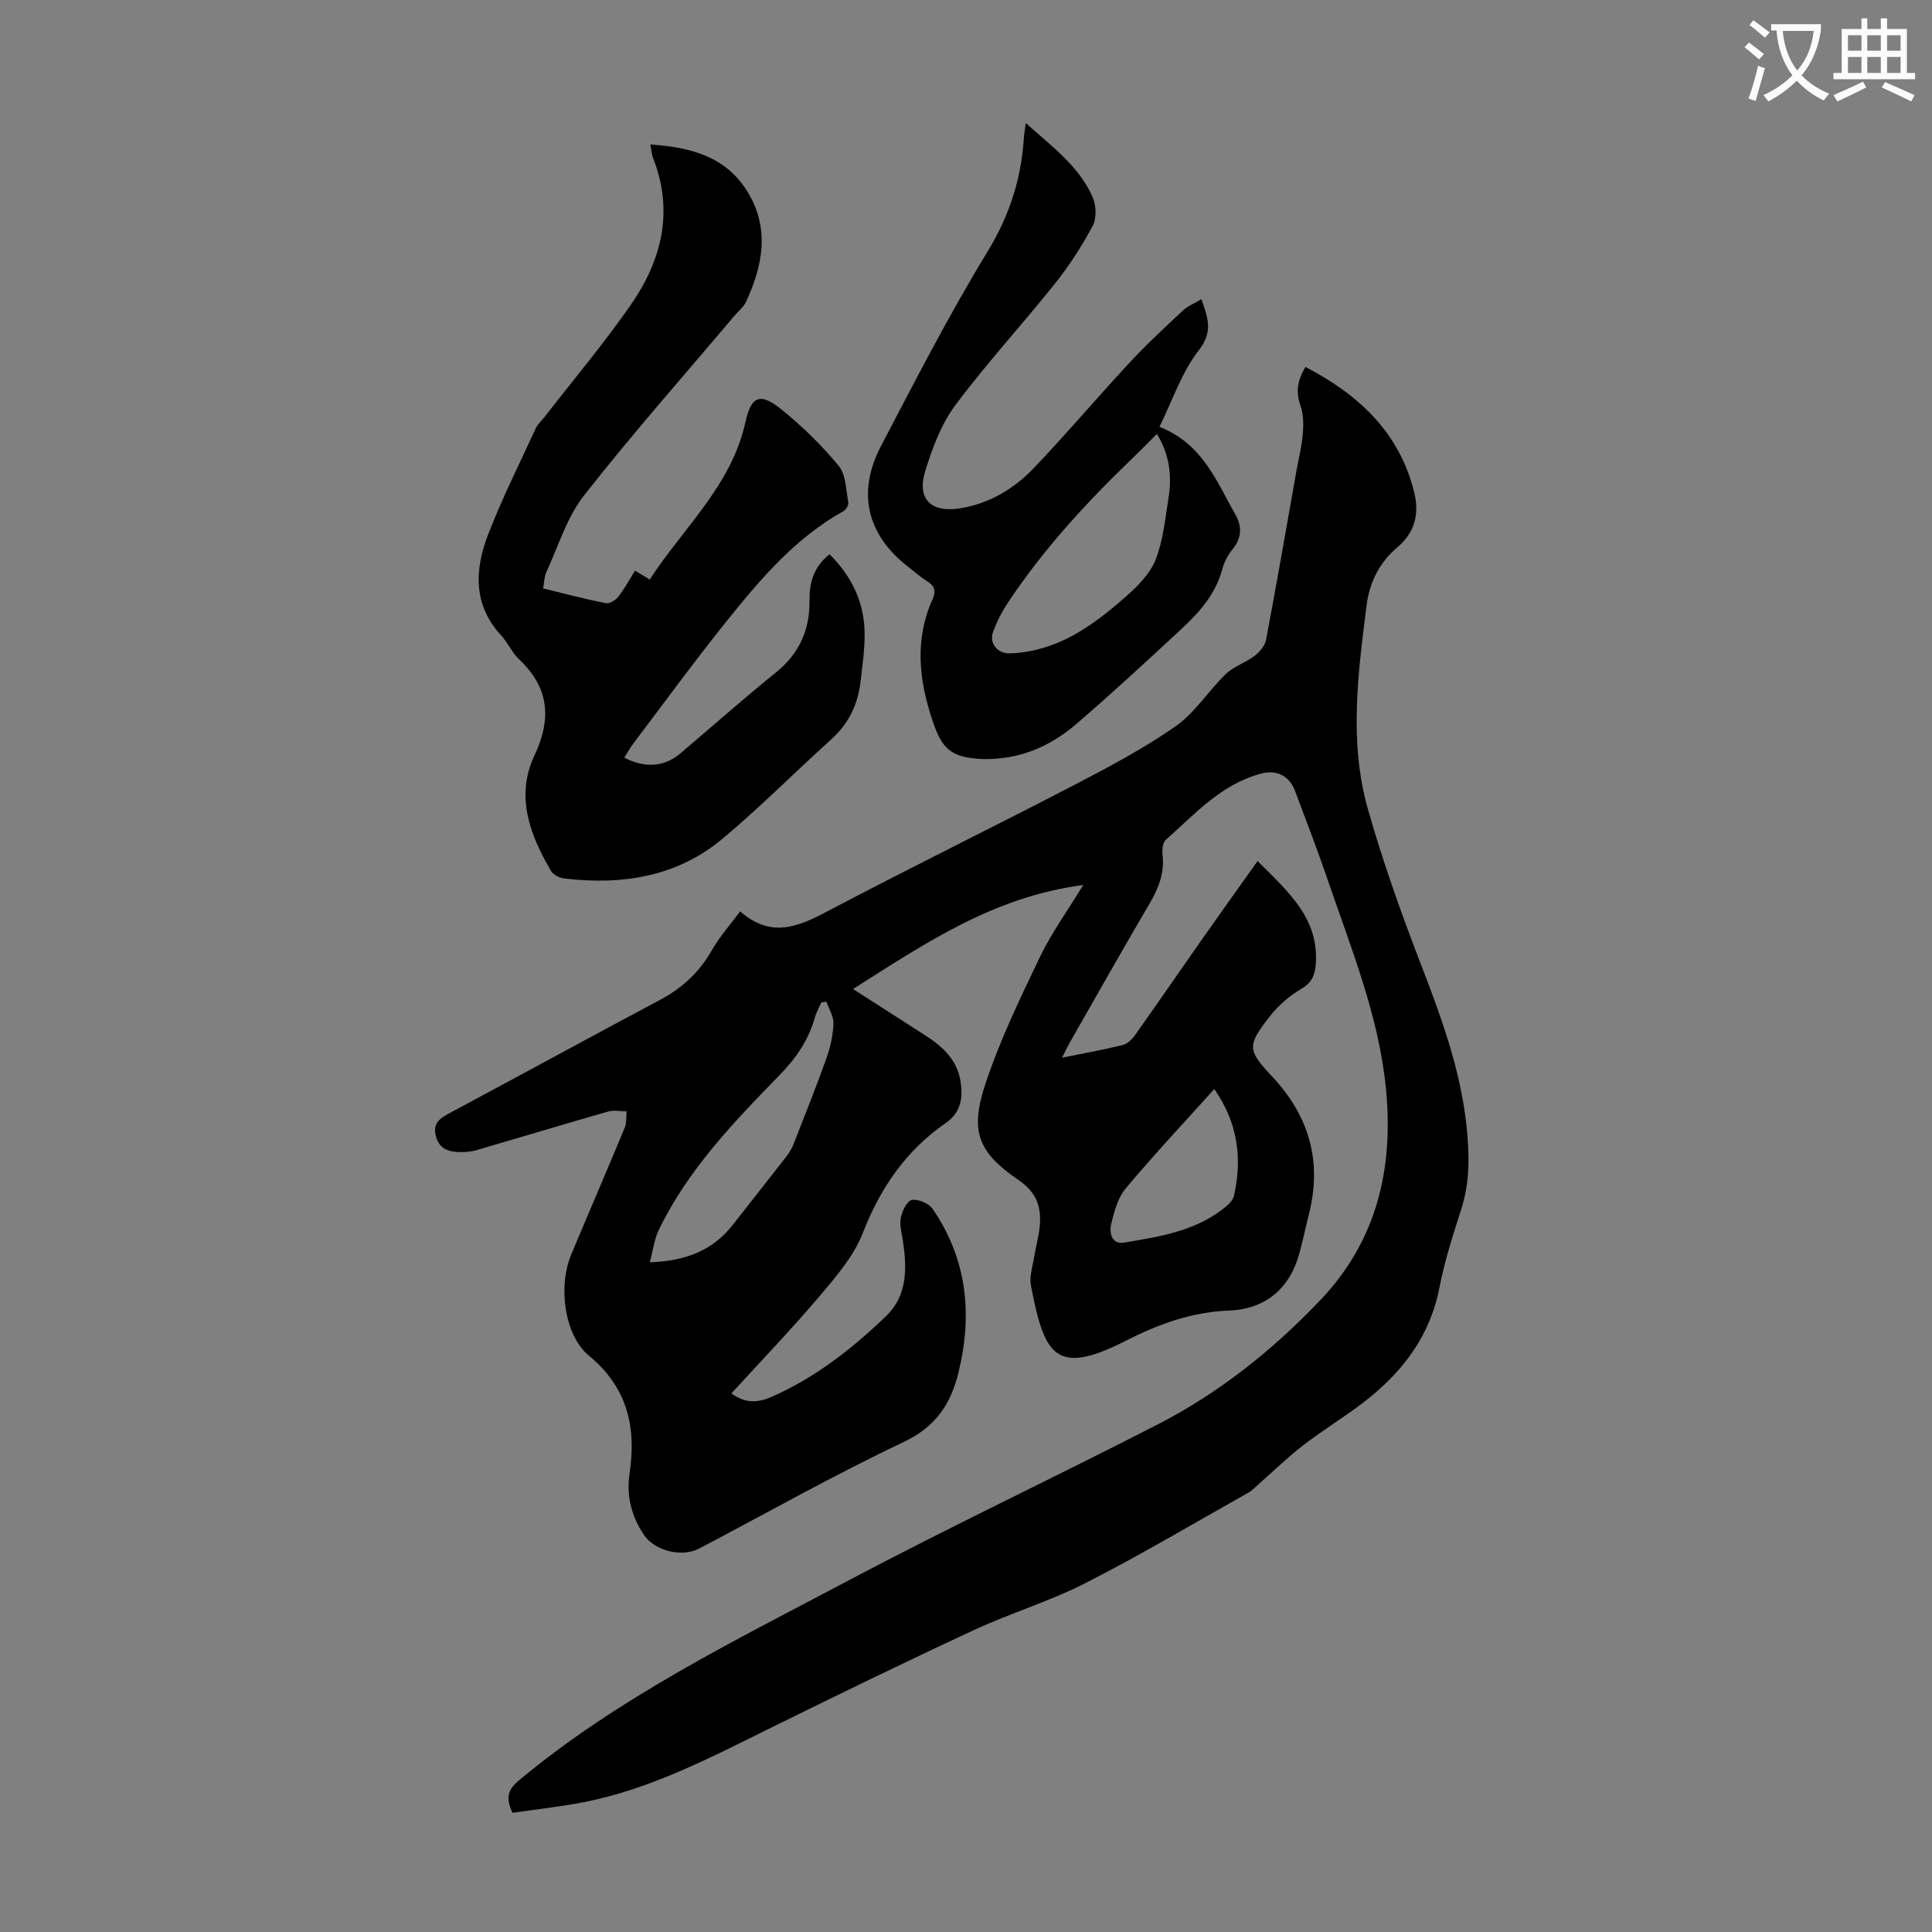
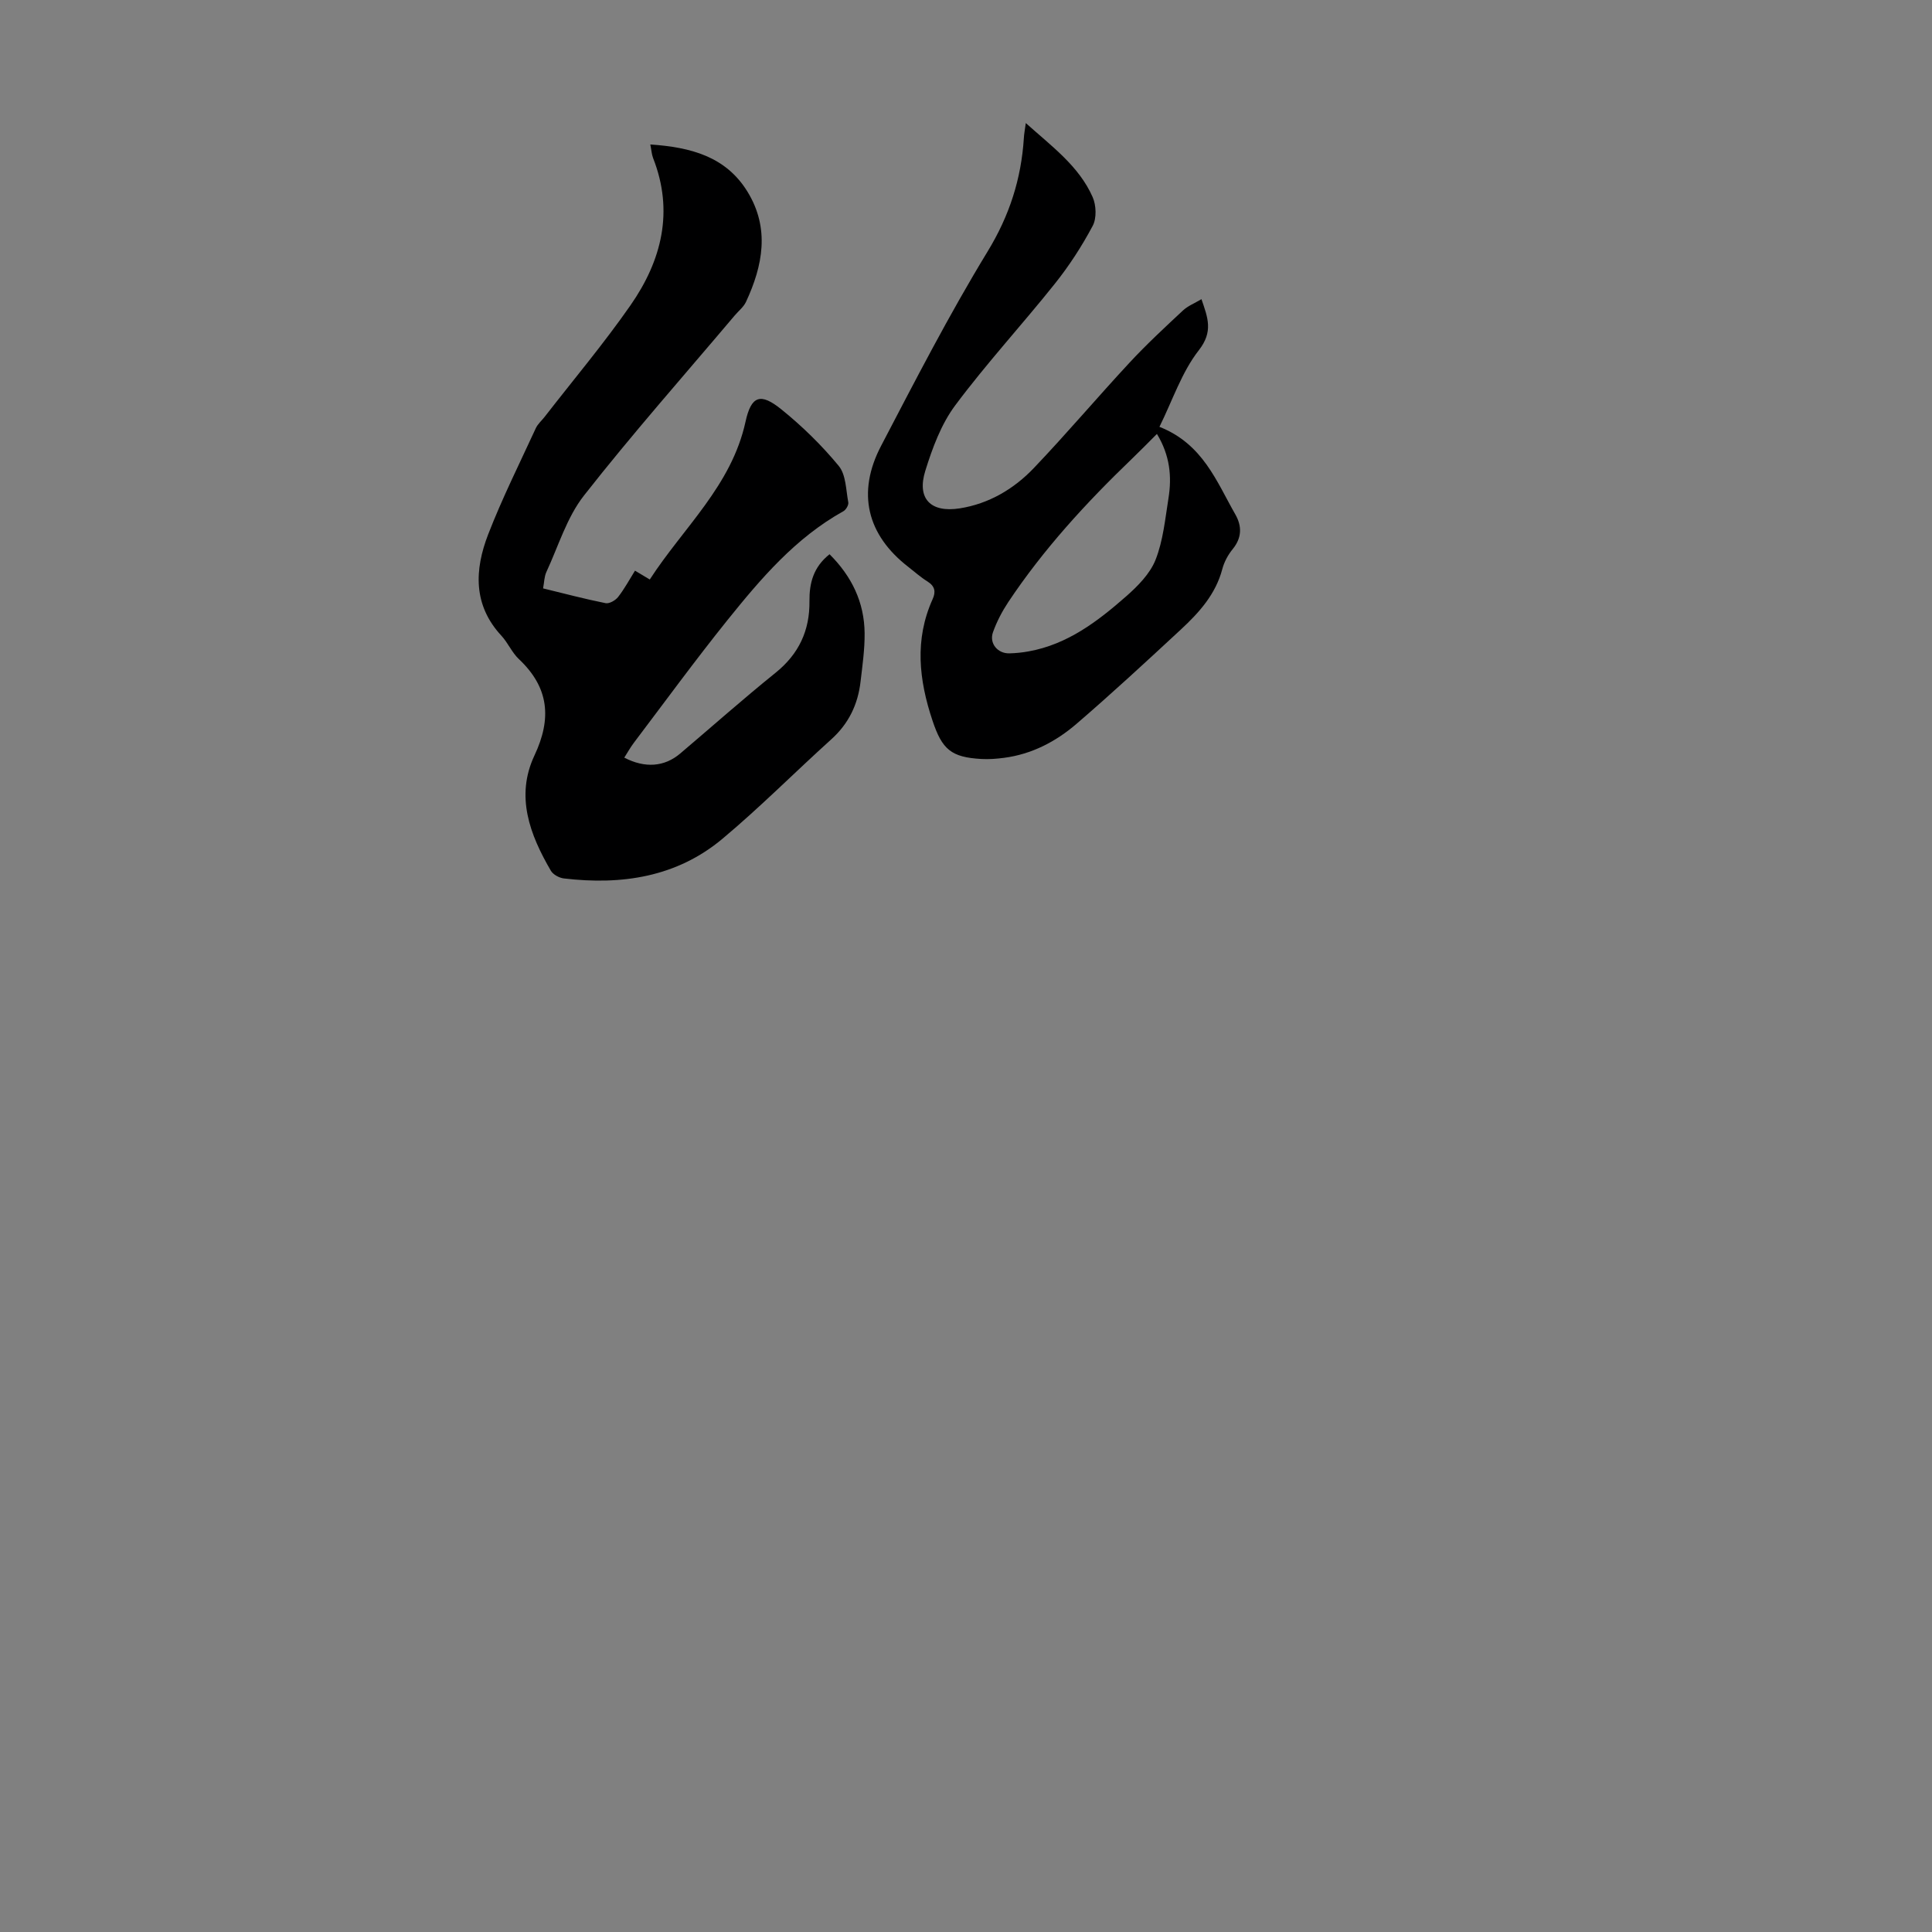
<svg xmlns="http://www.w3.org/2000/svg" enable-background="new 0 0 400 400" viewBox="0 0 400 400">
  <rect x="0" y="0" width="400" height="400" fill="#808080" stroke="none" />
-   <path d="m362.1 8.8c1.1.8 2.1 1.6 3.1 2.4l-1 1.1c-1.3-1.1-2.3-2-3-2.5zm1.9 4.8c.5.2.9.4 1.4.5-.6 2.3-1.3 4.5-1.9 6.8l-1.5-.5c.8-2.1 1.4-4.3 2-6.8zm-1-9.4c1.3.9 2.4 1.8 3.4 2.5l-1 1.1c-1.4-1.2-2.4-2.1-3.2-2.6zm3.7 2.2v-1.4h10.3v1.2c-.5 3.6-1.8 6.8-4 9.4 1.5 1.6 3.4 2.8 5.7 3.8-.3.4-.7.8-1.1 1.4-2.3-1.1-4.1-2.5-5.6-4.1-1.6 1.6-3.6 3.1-5.9 4.3-.3-.5-.7-.9-1-1.3 2.4-1.1 4.4-2.5 6-4.1-1.9-2.5-3-5.6-3.3-9.3h-1.1zm8.8 0h-6.4c.3 3.3 1.3 6 3 8.2 2-2.3 3.1-5.1 3.4-8.2z" fill="#fbfafc" />
-   <path d="m385.3 3.8h1.3v2.2h2.8v-2.2h1.3v2.2h4.1v9.1h1.7v1.3h-16.9v-1.3h1.7v-9.1h4.1v-2.2zm.4 13.1.7 1.2c-1.8.9-3.8 1.9-6 2.9-.2-.4-.5-.8-.8-1.3 2.3-1 4.3-1.9 6.1-2.8zm-3.1-6.4h2.8v-3.2h-2.8zm0 4.6h2.8v-3.3h-2.8zm4-4.6h2.8v-3.2h-2.8zm0 4.6h2.8v-3.3h-2.8zm3.7 1.9c2.1.9 4.1 1.8 6.1 2.7l-.7 1.3c-2.2-1.1-4.2-2-6.1-2.9zm3.2-9.7h-2.8v3.2h2.8zm-2.8 7.8h2.8v-3.3h-2.8z" fill="#fbfafc" />
  <g fill="#000001">
-     <path d="m224.27 183.23c-18.47 2.42-32.55 11.94-47.65 21.54 5.66 3.64 10.32 6.61 14.96 9.6 3.57 2.3 6.6 5.04 7.29 9.54.51 3.38.12 6.39-3.03 8.57-8.24 5.7-13.57 13.44-17.22 22.82-1.84 4.74-5.45 8.94-8.81 12.91-5.84 6.9-12.12 13.42-18.38 20.28 3.01 2.24 5.74 1.84 8.3.72 9.03-3.96 16.69-9.96 23.73-16.73 4.41-4.24 4.31-9.8 3.51-15.38-.24-1.66-.77-3.4-.47-4.97.26-1.4 1.32-3.53 2.3-3.69 1.33-.22 3.52.72 4.31 1.87 7.06 10.33 8.28 21.63 5.38 33.67-1.63 6.77-4.76 11.44-11.49 14.62-14.33 6.79-28.17 14.61-42.22 22-3.6 1.89-9.23.52-11.47-2.83-2.59-3.87-3.66-8.12-2.96-12.75 1.44-9.58-.49-17.83-8.42-24.34-5.04-4.15-6.46-14.26-3.66-20.96 3.67-8.76 7.44-17.48 11.08-26.25.42-1.01.27-2.25.38-3.38-1.27 0-2.63-.29-3.81.04-9.11 2.61-18.18 5.35-27.28 8-1.06.31-2.21.41-3.32.4-2.38-.02-4.41-.6-5.09-3.36-.68-2.71.95-3.7 2.98-4.78 14.49-7.75 28.91-15.64 43.41-23.36 4.59-2.44 8.15-5.71 10.73-10.25 1.56-2.76 3.73-5.17 5.89-8.09 6.34 5.56 11.9 3.25 17.94.06 16.89-8.92 34.07-17.31 51.02-26.12 7.23-3.76 14.5-7.6 21.17-12.24 4.03-2.81 6.81-7.36 10.42-10.84 1.66-1.6 4.1-2.34 5.97-3.77 1.05-.8 2.14-2.11 2.37-3.34 2.2-11.64 4.22-23.32 6.29-34.99.45-2.53 1.1-5.05 1.31-7.6.16-1.96.17-4.1-.49-5.9-1.02-2.82-.61-5.22 1.04-7.98 10.96 5.71 19.43 13.49 22.5 25.91 1.07 4.33.3 8.25-3.49 11.45-3.58 3.02-5.72 7.11-6.33 11.87-1.8 14.12-3.71 28.34.25 42.32 2.98 10.5 6.63 20.83 10.55 31.02 4.31 11.19 8.53 22.34 9.84 34.36.64 5.93.79 11.77-1.1 17.57-1.72 5.31-3.42 10.67-4.49 16.14-2.11 10.82-8.5 18.5-17.07 24.76-3.7 2.7-7.61 5.14-11.23 7.94-3.06 2.36-5.84 5.08-8.76 7.64-.83.73-1.6 1.58-2.55 2.12-11.2 6.31-22.27 12.88-33.72 18.72-7.44 3.79-15.56 6.22-23.15 9.75-14.07 6.53-28.03 13.33-41.94 20.19-12.54 6.18-24.92 12.71-38.81 15.41-4.89.95-9.87 1.48-14.67 2.18-1.51-3.15-.94-4.83 1.41-6.78 20.57-17.1 44.45-28.77 67.83-41.15 21.23-11.25 42.98-21.5 64.35-32.48 12.74-6.55 23.87-15.43 33.71-25.79 11.55-12.16 15.11-26.94 13.57-43.37-1.43-15.25-7.2-29.23-12.06-43.49-2.13-6.24-4.51-12.39-6.82-18.56-1.14-3.05-3.78-4.37-6.89-3.56-8.31 2.15-13.81 8.39-19.87 13.77-.64.57-.75 2.09-.64 3.11.42 3.76-.85 6.92-2.72 10.1-5.55 9.44-10.93 18.99-16.36 28.5-.54.94-1 1.92-1.75 3.37 4.52-.92 8.57-1.64 12.55-2.62.96-.23 1.92-1.14 2.53-2 4.72-6.65 9.34-13.37 14.02-20.05 3.65-5.19 7.35-10.35 11.4-16.05 6.43 6.44 12.72 11.86 12.05 21.34-.16 2.21-.79 3.83-2.98 5.11-2.44 1.44-4.76 3.42-6.5 5.66-4.72 6.05-4.77 6.96.39 12.44 7.79 8.28 10.44 17.72 7.63 28.72-.66 2.6-1.2 5.23-1.9 7.82-1.97 7.34-6.93 11.67-14.63 11.98-7.71.31-14.58 2.8-21.34 6.25-14.63 7.47-16.9 2.92-19.64-11.41-.38-1.97.4-4.18.73-6.27.29-1.87.82-3.72 1.04-5.6.48-4.12-.41-7.3-4.31-9.97-8.42-5.76-10.16-10.07-6.89-19.94 3-9.06 7.21-17.76 11.34-26.39 2.36-4.9 5.62-9.37 8.91-14.78zm-53.18 24.15c-.35.05-.7.11-1.05.16-.47 1.09-1.06 2.14-1.38 3.27-1.31 4.64-3.92 8.35-7.27 11.79-9.51 9.77-19 19.6-25.01 32.08-.93 1.93-1.18 4.2-1.84 6.66 7.55-.26 13.11-2.51 17.26-7.85 3.63-4.68 7.33-9.3 10.96-13.98.61-.78 1.15-1.67 1.51-2.58 2.32-5.92 4.69-11.83 6.83-17.82.81-2.28 1.36-4.75 1.46-7.16.06-1.51-.94-3.05-1.47-4.57zm80.32 18.09c-6.32 7.02-12.52 13.63-18.33 20.56-1.63 1.94-2.39 4.77-3.01 7.33-.44 1.82.03 4.35 2.7 3.9 7.14-1.2 14.4-2.3 20.39-6.92.93-.72 2.07-1.68 2.31-2.72 1.75-7.73.86-15.06-4.06-22.15z" />
    <path d="m134.64 29.91c8.33.57 15.66 2.47 20.15 9.83 4.62 7.57 3.15 15.25-.34 22.76-.5 1.07-1.55 1.88-2.34 2.82-10.46 12.38-21.21 24.53-31.21 37.28-3.55 4.53-5.3 10.49-7.78 15.83-.44.95-.44 2.11-.68 3.39 4.51 1.1 8.7 2.21 12.95 3.06.77.15 2.04-.58 2.59-1.29 1.29-1.65 2.29-3.52 3.49-5.44 1.06.63 1.89 1.13 3.06 1.83 6.95-10.75 16.93-19.42 19.82-32.66 1.18-5.4 3.1-6.05 7.39-2.59 4.33 3.49 8.38 7.45 11.91 11.73 1.51 1.83 1.49 4.97 1.98 7.55.1.54-.47 1.53-1.01 1.83-9.93 5.52-17.12 13.98-24.06 22.61-6.65 8.28-12.92 16.87-19.33 25.34-.73.97-1.32 2.04-1.98 3.07 4.29 2.23 8.32 1.92 11.59-.86 6.57-5.57 13.02-11.3 19.72-16.7 4.83-3.89 7.1-8.75 7.03-14.83-.04-3.72.8-7.06 4.16-9.72 4.59 4.57 7.2 9.94 7.26 16.35.03 3.33-.45 6.68-.84 10.01-.54 4.7-2.44 8.69-6.04 11.94-7.55 6.81-14.73 14.06-22.52 20.58-9.49 7.96-20.88 9.66-32.87 8.24-.96-.11-2.21-.79-2.68-1.58-4.37-7.48-7.38-15.44-3.41-23.87 3.62-7.69 3.02-14.09-3.23-19.97-1.44-1.36-2.25-3.36-3.61-4.83-5.91-6.37-5.56-13.69-2.74-20.98 2.9-7.49 6.51-14.7 9.87-22 .41-.88 1.23-1.57 1.84-2.36 5.95-7.67 12.23-15.13 17.77-23.09 6.43-9.24 9.02-19.41 4.66-30.48-.29-.77-.34-1.65-.57-2.8z" />
    <path d="m212.38 25.48c5.44 4.88 11.01 8.92 13.84 15.32.75 1.7.85 4.39.01 5.96-2.24 4.21-4.87 8.27-7.85 12-6.76 8.47-14.13 16.47-20.6 25.15-2.92 3.91-4.74 8.85-6.21 13.58-1.78 5.74 1.09 8.71 7.14 7.76 6.03-.95 11.2-4.01 15.34-8.35 6.79-7.12 13.15-14.65 19.85-21.86 3.49-3.76 7.27-7.26 11.03-10.77 1.01-.94 2.4-1.48 3.82-2.33 1.32 3.85 2.48 6.7-.55 10.58-3.53 4.51-5.41 10.31-8.15 15.85 9.01 3.56 11.81 11.31 15.71 18.13 1.38 2.41 1.38 4.82-.53 7.17-.97 1.18-1.77 2.66-2.16 4.13-1.37 5.23-4.8 9.02-8.57 12.52-7.13 6.61-14.27 13.22-21.64 19.56-4.27 3.67-9.25 6.27-14.98 7.02-1.54.2-3.13.33-4.68.24-6.28-.35-8.14-1.97-10.13-7.93-2.82-8.42-3.76-16.78.02-25.16.69-1.52.49-2.68-1.05-3.65-1.42-.88-2.68-2.01-4-3.04-8.53-6.61-10.71-15.32-5.62-25.05 7.08-13.55 14.09-27.18 22.04-40.22 4.54-7.44 6.98-15.05 7.52-23.52.04-.82.21-1.66.4-3.09zm27.15 64.36c-1.93 1.93-3.56 3.6-5.24 5.21-9.44 9.07-18.26 18.68-25.54 29.61-1.28 1.93-2.38 4.04-3.16 6.22-.83 2.31.95 4.45 3.39 4.39 1.33-.03 2.67-.17 3.99-.41 8.02-1.44 14.26-6.19 20.15-11.36 2.44-2.14 4.98-4.71 6.13-7.61 1.57-3.98 1.98-8.44 2.67-12.73.72-4.49.31-8.86-2.39-13.32z" />
  </g>
</svg>